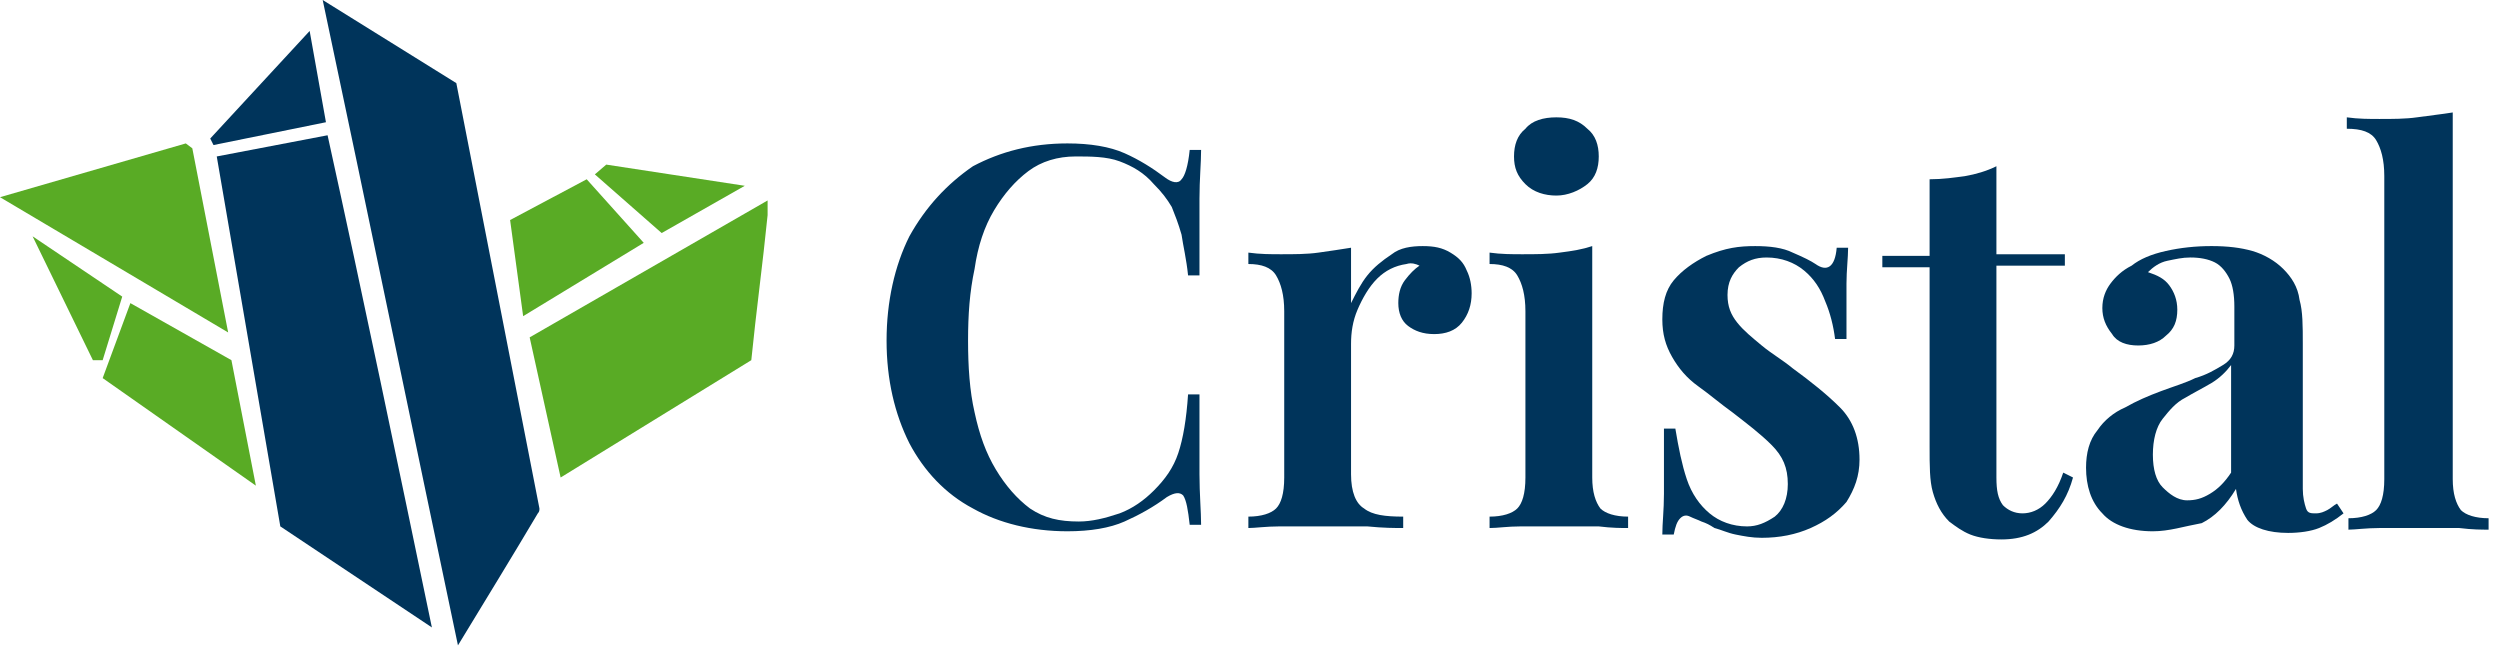
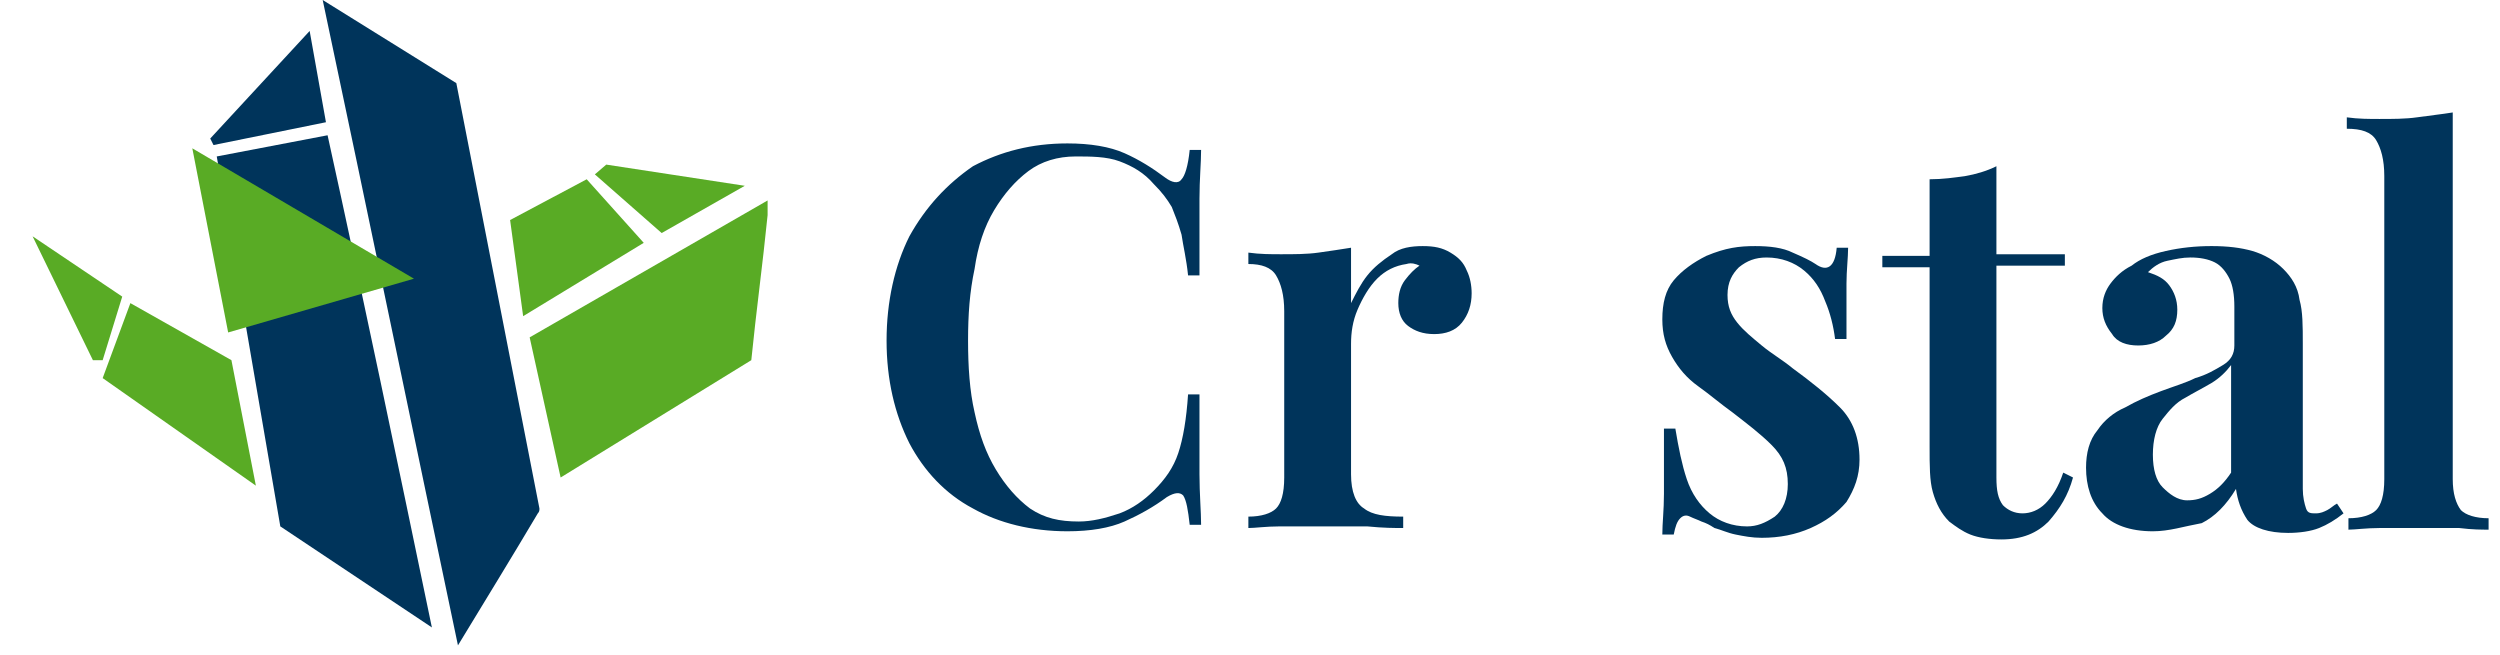
<svg xmlns="http://www.w3.org/2000/svg" id="Calque_1" x="0px" y="0px" viewBox="0 0 153.4 40.2" style="enable-background:new 0 0 153.4 40.2;" xml:space="preserve">
  <style type="text/css">
	.st0{enable-background:new    ;}
	.st1{fill:#00345B;}
	.st2{fill:#59AB25;}
</style>
  <title>cristal-logo</title>
  <g id="Calque_2_1_">
    <g id="_2">
      <g id="HEAD">
        <g id="Logo_-_copie">
          <g class="st0">
            <path class="st1" d="M65.5,8.8c1.4,0,2.6,0.2,3.5,0.6c0.9,0.4,1.7,0.9,2.5,1.5c0.4,0.3,0.8,0.4,1,0.1c0.2-0.2,0.4-0.8,0.5-1.8       h0.7c0,0.8-0.1,1.8-0.1,3c0,1.2,0,2.8,0,4.7h-0.7c-0.1-1-0.3-1.8-0.4-2.5c-0.2-0.7-0.4-1.2-0.6-1.7c-0.3-0.5-0.6-0.9-1.1-1.4       c-0.6-0.7-1.3-1.1-2.1-1.4S66.9,9.6,66,9.6c-1.1,0-2.1,0.3-2.9,0.9c-0.8,0.6-1.5,1.4-2.1,2.4c-0.6,1-1,2.2-1.2,3.6       c-0.3,1.4-0.4,2.8-0.4,4.4c0,1.6,0.1,3.1,0.4,4.4c0.3,1.4,0.7,2.5,1.3,3.5s1.3,1.8,2.1,2.4c0.9,0.6,1.8,0.8,3,0.8       c0.8,0,1.6-0.2,2.5-0.5c0.8-0.3,1.5-0.8,2.1-1.4c0.7-0.7,1.2-1.4,1.5-2.3c0.3-0.9,0.5-2.1,0.6-3.6h0.7c0,2,0,3.7,0,4.9       c0,1.2,0.1,2.3,0.1,3.1h-0.7c-0.1-0.9-0.2-1.5-0.4-1.8c-0.2-0.2-0.5-0.2-1,0.1c-0.8,0.6-1.7,1.1-2.6,1.5       c-0.9,0.4-2.1,0.6-3.5,0.6c-2.2,0-4.2-0.5-5.8-1.4c-1.7-0.9-3-2.3-3.9-4c-0.9-1.8-1.4-3.9-1.4-6.3c0-2.4,0.5-4.6,1.4-6.4       c1-1.8,2.3-3.2,3.9-4.3C61.4,9.3,63.3,8.8,65.5,8.8z" />
            <path class="st1" d="M87.3,15.1c0.7,0,1.2,0.1,1.7,0.4s0.8,0.6,1,1.1c0.2,0.4,0.3,0.9,0.3,1.4c0,0.7-0.2,1.3-0.6,1.8       c-0.4,0.5-1,0.7-1.7,0.7c-0.7,0-1.2-0.2-1.6-0.5c-0.4-0.3-0.6-0.8-0.6-1.4c0-0.5,0.1-1,0.4-1.4c0.3-0.4,0.6-0.7,0.9-0.9       c-0.2-0.1-0.5-0.2-0.8-0.1c-0.7,0.1-1.3,0.4-1.8,0.9c-0.5,0.5-0.9,1.2-1.2,1.9s-0.4,1.4-0.4,2.1v8c0,1.1,0.3,1.8,0.8,2.1       c0.5,0.4,1.3,0.5,2.4,0.5v0.7c-0.5,0-1.2,0-2.2-0.1c-0.9,0-1.9,0-2.9,0c-0.8,0-1.7,0-2.5,0c-0.8,0-1.5,0.1-1.9,0.1v-0.7       c0.8,0,1.4-0.2,1.7-0.5c0.3-0.3,0.5-0.9,0.5-1.9V19.1c0-1-0.2-1.7-0.5-2.2c-0.3-0.5-0.9-0.7-1.7-0.7v-0.7       c0.7,0.1,1.4,0.1,2,0.1c0.8,0,1.6,0,2.3-0.1c0.7-0.1,1.4-0.2,2-0.3v3.4c0.3-0.6,0.6-1.2,1-1.7c0.4-0.5,0.9-0.9,1.5-1.3       C85.9,15.2,86.6,15.1,87.3,15.1z" />
-             <path class="st1" d="M97.7,15.1v14.2c0,0.9,0.2,1.5,0.5,1.9c0.3,0.3,0.9,0.5,1.7,0.5v0.7c-0.4,0-1,0-1.8-0.1       c-0.8,0-1.6,0-2.4,0c-0.8,0-1.6,0-2.4,0c-0.8,0-1.4,0.1-1.9,0.1v-0.7c0.8,0,1.4-0.2,1.7-0.5c0.3-0.3,0.5-0.9,0.5-1.9V19.1       c0-1-0.2-1.7-0.5-2.2c-0.3-0.5-0.9-0.7-1.7-0.7v-0.7c0.7,0.1,1.4,0.1,2,0.1c0.8,0,1.6,0,2.3-0.1C96.5,15.4,97.1,15.3,97.7,15.1       z M95.5,7.2c0.8,0,1.4,0.2,1.9,0.7c0.5,0.4,0.7,1,0.7,1.7s-0.2,1.3-0.7,1.7S96.2,12,95.5,12s-1.4-0.2-1.9-0.7s-0.7-1-0.7-1.7       s0.2-1.3,0.7-1.7C94,7.4,94.7,7.2,95.5,7.2z" />
            <path class="st1" d="M107.7,15.1c0.9,0,1.7,0.1,2.3,0.4c0.7,0.3,1.1,0.5,1.4,0.7c0.7,0.5,1.2,0.2,1.3-1h0.7       c0,0.6-0.1,1.4-0.1,2.2c0,0.9,0,2,0,3.4h-0.7c-0.1-0.8-0.3-1.6-0.6-2.3c-0.3-0.8-0.7-1.4-1.3-1.9c-0.6-0.5-1.4-0.8-2.3-0.8       c-0.7,0-1.2,0.2-1.7,0.6c-0.4,0.4-0.7,0.9-0.7,1.7c0,0.7,0.2,1.2,0.6,1.7c0.4,0.5,0.9,0.9,1.5,1.4s1.3,0.9,1.9,1.4       c1.1,0.8,2.1,1.6,2.9,2.4s1.2,1.9,1.2,3.2c0,1-0.3,1.8-0.8,2.6c-0.6,0.7-1.3,1.2-2.2,1.6c-0.9,0.4-1.9,0.6-3,0.6       c-0.6,0-1.1-0.1-1.6-0.2c-0.5-0.1-0.9-0.3-1.3-0.4c-0.3-0.2-0.5-0.3-0.8-0.4c-0.2-0.1-0.5-0.2-0.7-0.3       c-0.2-0.1-0.4-0.1-0.6,0.1c-0.2,0.2-0.3,0.5-0.4,1h-0.7c0-0.7,0.1-1.5,0.1-2.5c0-1,0-2.3,0-4h0.7c0.2,1.2,0.4,2.2,0.7,3.1       c0.3,0.9,0.8,1.6,1.4,2.1c0.6,0.5,1.4,0.8,2.3,0.8c0.6,0,1.1-0.2,1.7-0.6c0.5-0.4,0.8-1.1,0.8-2c0-1-0.3-1.7-1-2.4       s-1.5-1.3-2.4-2c-0.7-0.5-1.4-1.1-2.1-1.6s-1.2-1.1-1.6-1.8c-0.4-0.7-0.6-1.4-0.6-2.3c0-1,0.2-1.8,0.7-2.4       c0.5-0.6,1.2-1.1,2-1.5C105.9,15.2,106.7,15.1,107.7,15.1z" />
            <path class="st1" d="M122.5,10.2v5.4h4.2v0.7h-4.2v13c0,0.8,0.1,1.3,0.4,1.7c0.3,0.3,0.7,0.5,1.2,0.5c0.5,0,1-0.2,1.4-0.6       s0.8-1,1.1-1.9l0.6,0.3c-0.3,1.1-0.8,1.9-1.5,2.7c-0.7,0.7-1.6,1.1-2.9,1.1c-0.7,0-1.4-0.1-1.9-0.3c-0.5-0.2-0.9-0.5-1.3-0.8       c-0.5-0.5-0.8-1.1-1-1.8c-0.2-0.7-0.2-1.6-0.2-2.8v-11h-2.9v-0.7h2.9V11c0.8,0,1.5-0.1,2.2-0.2       C121.2,10.7,121.9,10.5,122.5,10.2z" />
            <path class="st1" d="M132.1,32.6c-1.4,0-2.5-0.4-3.1-1.1c-0.7-0.7-1-1.7-1-2.8c0-0.9,0.2-1.7,0.7-2.3c0.4-0.6,1-1.1,1.7-1.4       c0.7-0.4,1.4-0.7,2.2-1c0.8-0.3,1.5-0.5,2.1-0.8c0.7-0.2,1.2-0.5,1.7-0.8s0.7-0.7,0.7-1.2v-2.4c0-0.7-0.1-1.3-0.3-1.7       s-0.5-0.8-0.9-1s-0.9-0.3-1.5-0.3c-0.5,0-0.9,0.1-1.4,0.2c-0.5,0.1-0.9,0.4-1.2,0.7c0.6,0.2,1,0.4,1.3,0.8s0.5,0.9,0.5,1.5       c0,0.7-0.2,1.2-0.7,1.6c-0.4,0.4-1,0.6-1.7,0.6c-0.7,0-1.3-0.2-1.6-0.7c-0.4-0.5-0.6-1-0.6-1.6s0.2-1.1,0.5-1.5       s0.7-0.8,1.3-1.1c0.5-0.4,1.2-0.7,2.1-0.9s1.8-0.3,2.8-0.3c1,0,1.8,0.1,2.5,0.3s1.4,0.6,1.9,1.1c0.5,0.5,0.9,1.1,1,1.9       c0.2,0.7,0.2,1.6,0.2,2.7v8.9c0,0.5,0.1,0.9,0.2,1.2s0.3,0.3,0.6,0.3c0.3,0,0.5-0.1,0.7-0.2s0.4-0.3,0.6-0.4l0.4,0.6       c-0.5,0.4-1,0.7-1.5,0.9c-0.5,0.2-1.2,0.3-1.9,0.3c-1.2,0-2.1-0.3-2.5-0.8c-0.4-0.6-0.6-1.2-0.7-1.9c-0.6,1-1.3,1.7-2.1,2.1       C134,32.3,133.1,32.6,132.1,32.6z M134.2,30.7c0.5,0,0.9-0.1,1.4-0.4c0.5-0.3,0.9-0.7,1.3-1.3v-6.6c-0.3,0.4-0.7,0.8-1.2,1.1       c-0.5,0.3-1.1,0.6-1.6,0.9c-0.6,0.3-1,0.8-1.4,1.3c-0.4,0.5-0.6,1.3-0.6,2.2c0,0.9,0.2,1.6,0.6,2S133.6,30.7,134.2,30.7z" />
            <path class="st1" d="M150.5,6.9v22.5c0,0.9,0.2,1.5,0.5,1.9c0.3,0.3,0.9,0.5,1.7,0.5v0.7c-0.4,0-1,0-1.8-0.1       c-0.8,0-1.6,0-2.4,0c-0.8,0-1.6,0-2.5,0c-0.8,0-1.5,0.1-1.9,0.1v-0.7c0.8,0,1.4-0.2,1.7-0.5c0.3-0.3,0.5-0.9,0.5-1.9V10.8       c0-1-0.2-1.7-0.5-2.2c-0.3-0.5-0.9-0.7-1.8-0.7V7.2c0.7,0.1,1.4,0.1,2,0.1c0.8,0,1.6,0,2.3-0.1S149.9,7,150.5,6.9z" />
          </g>
          <path class="st2" d="M47.1,13.2c-0.3,3-0.7,5.9-1,8.9l-11.7,7.2l-1.9-8.6l14.6-8.4V13.2z" />
          <path class="st1" d="M28.1,39.6C25.3,26.3,22.6,13.2,19.8,0L28,5.1l5.1,26.1c0,0.1,0,0.2-0.1,0.3C31.4,34.2,29.8,36.8,28.1,39.6      z" />
          <path class="st1" d="M26.5,38.5l-9.3-6.2L13.3,9.6l6.8-1.3C22.3,18.3,24.4,28.4,26.5,38.5z" />
-           <path class="st2" d="M11.8,9.1L14,20.4L0,12.1l11.4-3.3" />
+           <path class="st2" d="M11.8,9.1L14,20.4l11.4-3.3" />
          <path class="st2" d="M15.7,29.8l-9.4-6.6L8,18.6l6.2,3.5L15.7,29.8z" />
          <path class="st2" d="M32.1,19.4l-0.8-5.9l4.7-2.5l3.5,3.9L32.1,19.4z" />
          <path class="st1" d="M12.9,8.5L19,1.9l1,5.6l-6.9,1.4L12.9,8.5" />
          <path class="st2" d="M36.5,10.7l0.7-0.6l8.5,1.3l-5.1,2.9L36.5,10.7z" />
          <path class="st2" d="M7.5,18.2l-1.2,3.9l-0.6,0L2,14.5L7.5,18.2z" />
        </g>
      </g>
    </g>
  </g>
</svg>